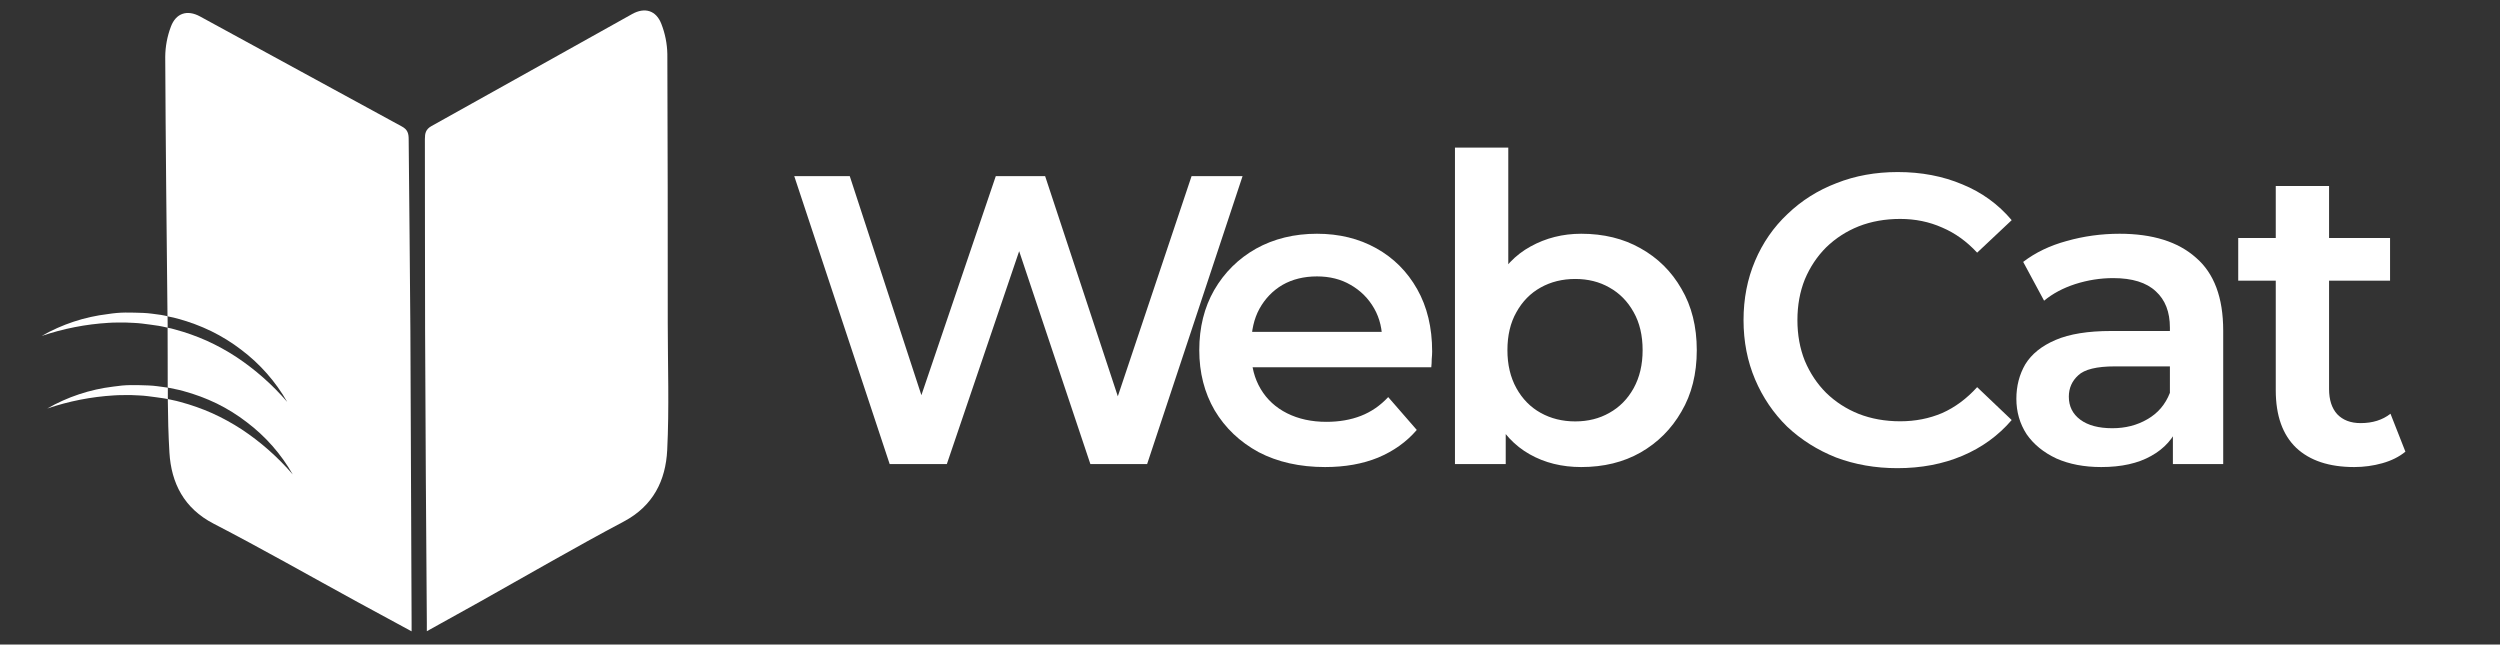
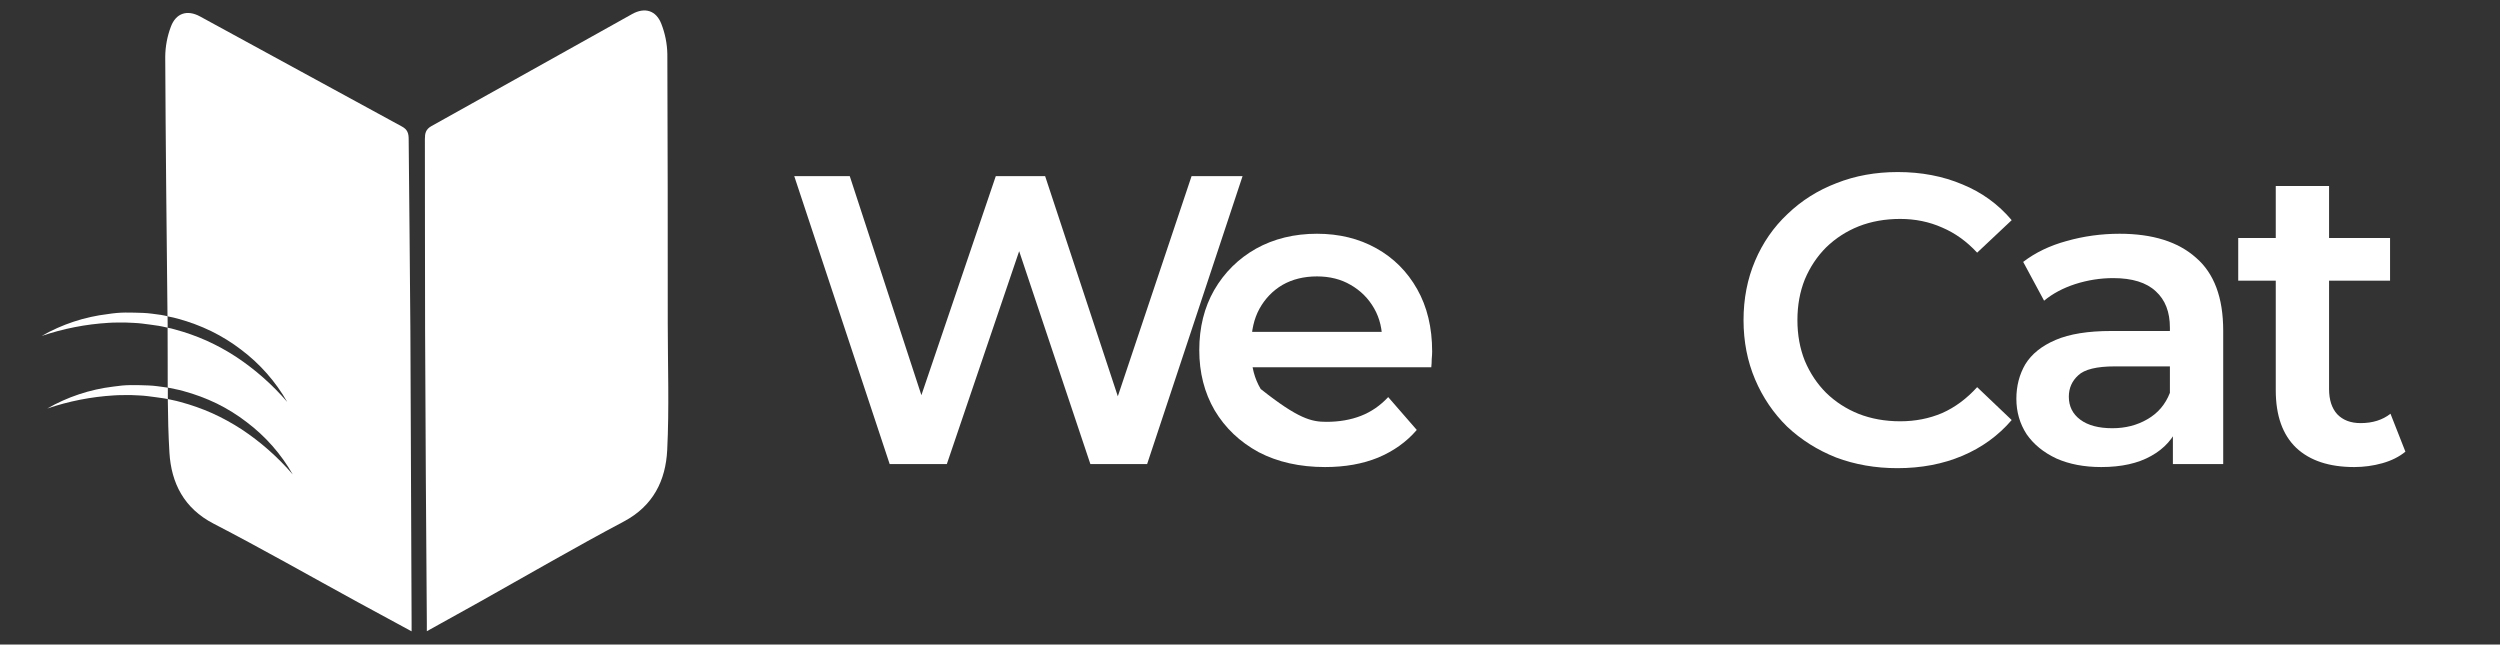
<svg xmlns="http://www.w3.org/2000/svg" width="128" height="33" viewBox="0 0 128 33" fill="none">
  <rect x="0" y="0" width="128" height="33" fill="#333333" stroke="none" />
  <g clip-path="url(#clip0_49_1728)">
    <g clip-path="url(#clip1_49_1728)">
      <path d="M21.012 16.969C20.994 13.691 20.948 10.414 20.924 7.137C20.924 6.843 20.877 6.637 20.576 6.476C17.127 4.605 13.691 2.716 10.242 0.842C9.586 0.484 9.007 0.67 8.748 1.369C8.562 1.861 8.465 2.381 8.46 2.907C8.48 7.337 8.53 11.766 8.576 16.196L8.67 16.215C8.818 16.25 8.969 16.271 9.114 16.319C9.699 16.478 10.269 16.691 10.815 16.955C11.357 17.221 11.872 17.539 12.351 17.907C13.309 18.628 14.11 19.537 14.705 20.578C13.944 19.692 13.063 18.916 12.089 18.27C11.608 17.956 11.104 17.68 10.58 17.443C10.057 17.21 9.517 17.019 8.964 16.87C8.838 16.828 8.708 16.806 8.581 16.777C8.59 17.799 8.581 18.822 8.587 19.844C8.71 19.865 8.83 19.896 8.953 19.919C9.101 19.954 9.252 19.976 9.396 20.024C9.982 20.183 10.551 20.395 11.098 20.659C11.641 20.926 12.156 21.246 12.635 21.616C13.593 22.339 14.394 23.249 14.989 24.292C14.227 23.406 13.348 22.629 12.374 21.984C11.892 21.67 11.388 21.393 10.864 21.156C10.341 20.924 9.8 20.733 9.247 20.584C9.111 20.539 8.97 20.517 8.83 20.483C8.751 20.467 8.671 20.448 8.591 20.43C8.599 21.346 8.62 22.261 8.675 23.175C8.768 24.727 9.416 26.025 10.934 26.81C13.418 28.096 15.849 29.481 18.303 30.822C19.198 31.309 20.094 31.794 21.074 32.325C21.074 32.111 21.074 32.008 21.074 31.907C21.054 26.929 21.033 21.949 21.012 16.969Z" fill="white" />
      <path d="M8.58 16.191C8.463 16.166 8.347 16.138 8.231 16.121C7.931 16.082 7.631 16.032 7.328 16.021C7.025 16.011 6.723 16.001 6.421 16.003C6.119 16.005 5.817 16.034 5.519 16.081C4.327 16.223 3.175 16.604 2.133 17.201C3.239 16.825 4.391 16.599 5.557 16.529C5.845 16.508 6.138 16.516 6.421 16.513C6.708 16.529 6.995 16.53 7.279 16.567C7.564 16.604 7.848 16.639 8.13 16.683C8.272 16.703 8.41 16.743 8.551 16.77L8.584 16.779V16.675C8.582 16.516 8.581 16.354 8.58 16.191Z" fill="white" />
      <path d="M8.511 19.836C8.21 19.796 7.911 19.746 7.608 19.735C7.305 19.723 7.003 19.715 6.7 19.717C6.397 19.72 6.097 19.748 5.799 19.794C4.608 19.938 3.457 20.32 2.417 20.917C3.522 20.54 4.674 20.314 5.84 20.244C6.128 20.223 6.421 20.232 6.704 20.227C6.991 20.243 7.278 20.245 7.562 20.283C7.847 20.32 8.13 20.355 8.413 20.399C8.474 20.408 8.53 20.421 8.593 20.434C8.593 20.238 8.593 20.042 8.593 19.847L8.511 19.836Z" fill="white" />
      <path d="M34.189 16.543C34.189 11.951 34.189 7.359 34.168 2.767C34.158 2.241 34.055 1.721 33.864 1.231C33.599 0.534 33.018 0.355 32.365 0.719C28.938 2.626 25.521 4.55 22.091 6.455C21.797 6.619 21.754 6.827 21.754 7.12C21.762 10.397 21.754 13.675 21.765 16.953C21.785 21.934 21.815 26.917 21.854 31.9V32.318C22.829 31.776 23.72 31.284 24.609 30.787C27.047 29.421 29.467 28.012 31.938 26.702C33.447 25.902 34.084 24.597 34.161 23.044C34.268 20.882 34.19 18.711 34.189 16.543Z" fill="white" />
      <path d="M45.551 23.76L40.666 9.019H43.508L47.867 22.349H46.457L50.984 9.019H53.511L57.912 22.349H56.543L61.008 9.019H63.619L58.733 23.76H55.827L51.805 11.736H52.563L48.478 23.76H45.551Z" fill="white" />
-       <path d="M67.845 23.913C66.549 23.913 65.414 23.658 64.438 23.148C63.477 22.624 62.728 21.911 62.189 21.008C61.665 20.106 61.403 19.079 61.403 17.929C61.403 16.765 61.658 15.739 62.167 14.851C62.691 13.948 63.405 13.242 64.307 12.732C65.224 12.223 66.265 11.968 67.43 11.968C68.565 11.968 69.577 12.216 70.465 12.711C71.353 13.206 72.052 13.904 72.561 14.807C73.071 15.709 73.326 16.772 73.326 17.995C73.326 18.111 73.318 18.242 73.304 18.388C73.304 18.534 73.296 18.672 73.282 18.803H63.565V16.991H71.841L70.771 17.558C70.785 16.889 70.647 16.299 70.356 15.79C70.065 15.28 69.664 14.88 69.155 14.588C68.66 14.297 68.085 14.152 67.43 14.152C66.76 14.152 66.171 14.297 65.661 14.588C65.166 14.88 64.773 15.287 64.482 15.811C64.205 16.321 64.067 16.925 64.067 17.624V18.06C64.067 18.759 64.227 19.378 64.547 19.916C64.868 20.455 65.319 20.87 65.901 21.161C66.484 21.452 67.153 21.598 67.91 21.598C68.565 21.598 69.155 21.496 69.679 21.292C70.203 21.088 70.669 20.768 71.076 20.331L72.539 22.013C72.015 22.624 71.353 23.097 70.552 23.432C69.766 23.752 68.864 23.913 67.845 23.913Z" fill="white" />
-       <path d="M80.958 23.913C79.968 23.913 79.087 23.694 78.316 23.257C77.544 22.821 76.933 22.166 76.481 21.292C76.045 20.404 75.826 19.283 75.826 17.929C75.826 16.561 76.052 15.44 76.503 14.567C76.969 13.693 77.588 13.045 78.359 12.623C79.145 12.187 80.012 11.968 80.958 11.968C82.108 11.968 83.12 12.216 83.993 12.711C84.881 13.206 85.58 13.897 86.089 14.785C86.613 15.673 86.875 16.721 86.875 17.929C86.875 19.138 86.613 20.186 86.089 21.074C85.58 21.962 84.881 22.661 83.993 23.17C83.12 23.665 82.108 23.913 80.958 23.913ZM74.494 23.76V7.557H77.224V14.807L77.006 17.908L77.093 21.008V23.76H74.494ZM80.652 21.576C81.307 21.576 81.889 21.43 82.399 21.139C82.923 20.848 83.338 20.426 83.644 19.873C83.949 19.32 84.102 18.672 84.102 17.929C84.102 17.172 83.949 16.525 83.644 15.986C83.338 15.433 82.923 15.011 82.399 14.72C81.889 14.428 81.307 14.283 80.652 14.283C79.997 14.283 79.407 14.428 78.883 14.72C78.359 15.011 77.945 15.433 77.639 15.986C77.333 16.525 77.18 17.172 77.18 17.929C77.18 18.672 77.333 19.32 77.639 19.873C77.945 20.426 78.359 20.848 78.883 21.139C79.407 21.43 79.997 21.576 80.652 21.576Z" fill="white" />
+       <path d="M67.845 23.913C66.549 23.913 65.414 23.658 64.438 23.148C63.477 22.624 62.728 21.911 62.189 21.008C61.665 20.106 61.403 19.079 61.403 17.929C61.403 16.765 61.658 15.739 62.167 14.851C62.691 13.948 63.405 13.242 64.307 12.732C65.224 12.223 66.265 11.968 67.43 11.968C68.565 11.968 69.577 12.216 70.465 12.711C71.353 13.206 72.052 13.904 72.561 14.807C73.071 15.709 73.326 16.772 73.326 17.995C73.326 18.111 73.318 18.242 73.304 18.388C73.304 18.534 73.296 18.672 73.282 18.803H63.565V16.991H71.841L70.771 17.558C70.785 16.889 70.647 16.299 70.356 15.79C70.065 15.28 69.664 14.88 69.155 14.588C68.66 14.297 68.085 14.152 67.43 14.152C66.76 14.152 66.171 14.297 65.661 14.588C65.166 14.88 64.773 15.287 64.482 15.811C64.205 16.321 64.067 16.925 64.067 17.624V18.06C64.067 18.759 64.227 19.378 64.547 19.916C66.484 21.452 67.153 21.598 67.91 21.598C68.565 21.598 69.155 21.496 69.679 21.292C70.203 21.088 70.669 20.768 71.076 20.331L72.539 22.013C72.015 22.624 71.353 23.097 70.552 23.432C69.766 23.752 68.864 23.913 67.845 23.913Z" fill="white" />
      <path d="M97.145 23.97C96.022 23.97 94.976 23.788 94.007 23.423C93.052 23.044 92.217 22.517 91.501 21.843C90.799 21.155 90.252 20.348 89.859 19.422C89.466 18.495 89.269 17.484 89.269 16.389C89.269 15.294 89.466 14.284 89.859 13.357C90.252 12.431 90.806 11.63 91.522 10.957C92.238 10.269 93.073 9.742 94.028 9.377C94.983 8.998 96.029 8.809 97.166 8.809C98.373 8.809 99.475 9.019 100.472 9.44C101.469 9.847 102.311 10.458 102.999 11.272L101.23 12.936C100.696 12.36 100.1 11.932 99.44 11.651C98.78 11.357 98.064 11.209 97.292 11.209C96.52 11.209 95.811 11.335 95.165 11.588C94.534 11.841 93.979 12.199 93.502 12.662C93.038 13.125 92.673 13.673 92.407 14.305C92.154 14.936 92.028 15.631 92.028 16.389C92.028 17.148 92.154 17.842 92.407 18.474C92.673 19.106 93.038 19.653 93.502 20.117C93.979 20.58 94.534 20.938 95.165 21.191C95.811 21.443 96.52 21.57 97.292 21.57C98.064 21.57 98.78 21.429 99.44 21.148C100.1 20.854 100.696 20.411 101.23 19.822L102.999 21.506C102.311 22.307 101.469 22.917 100.472 23.338C99.475 23.76 98.366 23.97 97.145 23.97Z" fill="white" />
      <path d="M111.252 23.76V21.401L111.099 20.899V16.772C111.099 15.972 110.859 15.353 110.378 14.916C109.898 14.465 109.17 14.239 108.195 14.239C107.54 14.239 106.892 14.341 106.251 14.545C105.625 14.749 105.094 15.033 104.657 15.396L103.587 13.409C104.213 12.929 104.956 12.572 105.815 12.339C106.688 12.092 107.591 11.968 108.522 11.968C110.211 11.968 111.514 12.376 112.431 13.191C113.363 13.992 113.828 15.236 113.828 16.925V23.76H111.252ZM107.583 23.913C106.71 23.913 105.946 23.767 105.29 23.476C104.635 23.17 104.126 22.755 103.762 22.231C103.413 21.692 103.238 21.088 103.238 20.419C103.238 19.764 103.391 19.174 103.696 18.65C104.017 18.126 104.533 17.711 105.247 17.405C105.96 17.1 106.906 16.947 108.085 16.947H111.47V18.759H108.282C107.35 18.759 106.724 18.912 106.404 19.218C106.084 19.509 105.924 19.873 105.924 20.31C105.924 20.805 106.12 21.198 106.513 21.489C106.906 21.78 107.452 21.925 108.151 21.925C108.821 21.925 109.417 21.773 109.942 21.467C110.48 21.161 110.866 20.71 111.099 20.113L111.557 21.751C111.295 22.435 110.822 22.966 110.138 23.345C109.468 23.723 108.617 23.913 107.583 23.913Z" fill="white" />
      <path d="M120.537 23.913C119.256 23.913 118.266 23.585 117.567 22.93C116.868 22.26 116.519 21.278 116.519 19.982V9.523H119.248V19.916C119.248 20.47 119.387 20.899 119.663 21.205C119.954 21.511 120.355 21.663 120.864 21.663C121.476 21.663 121.985 21.503 122.393 21.183L123.157 23.126C122.837 23.388 122.444 23.585 121.978 23.716C121.512 23.847 121.032 23.913 120.537 23.913ZM114.597 14.37V12.187H122.371V14.37H114.597Z" fill="white" />
    </g>
  </g>
  <defs>
    <clipPath id="clip0_49_1728">
      <rect width="128" height="32" fill="white" transform="translate(0 0.535)" />
    </clipPath>
    <clipPath id="clip1_49_1728">
      <rect width="128" height="32" fill="white" transform="translate(0 0.535)" />
    </clipPath>
  </defs>
</svg>